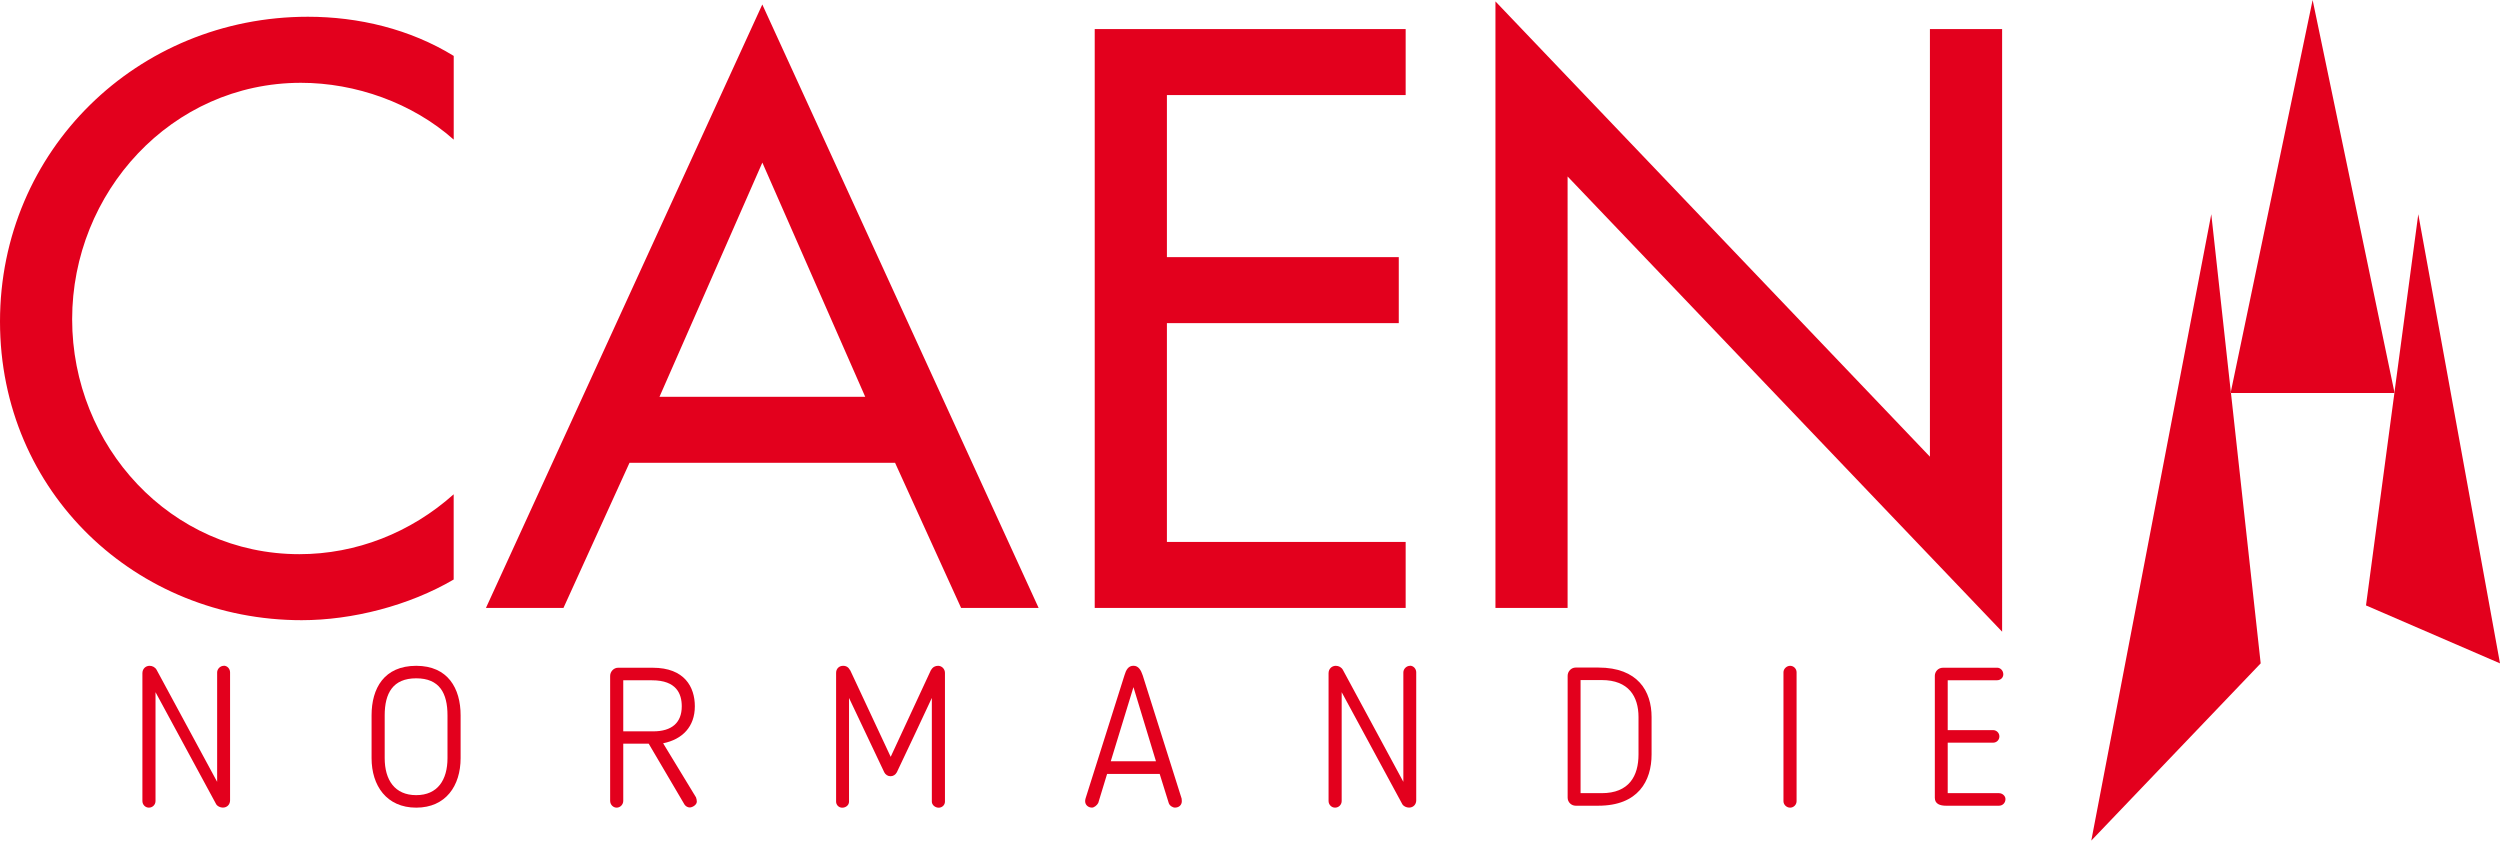
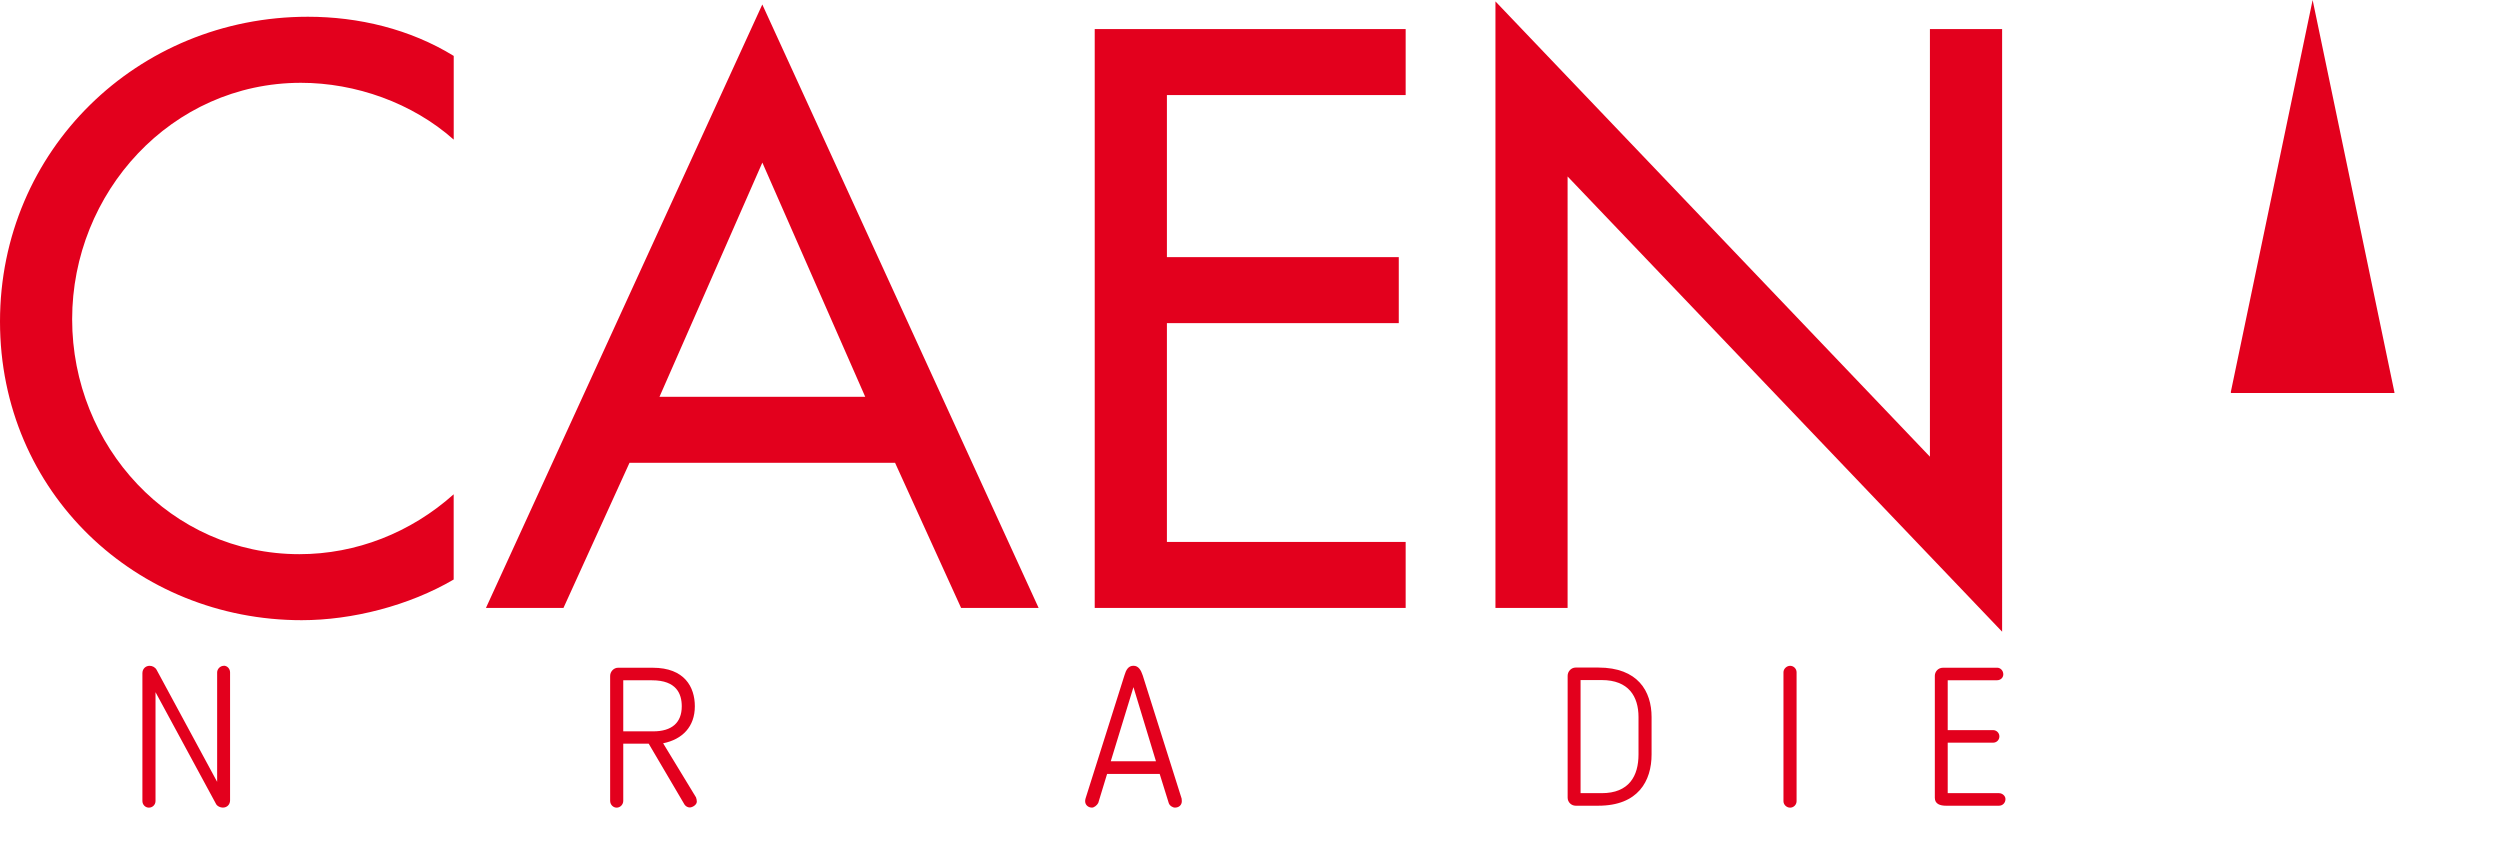
<svg xmlns="http://www.w3.org/2000/svg" id="Calque_1" data-name="Calque 1" viewBox="0 0 529.84 178.15">
  <defs>
    <style>
      .cls-1 {
        fill: #e3001d;
      }
    </style>
  </defs>
  <g>
    <path class="cls-1" d="m297.91,6.16h-65.9v122.68h65.9v-13.99h-50.6v-46.37h49.14v-13.99h-49.14V20.15h50.6V6.16M65.25,3.55C29.12,3.55,0,31.86,0,68.15s28.96,63.29,63.94,63.29c10.74,0,22.78-3.09,32.21-8.62v-18.06c-9.11,8.14-20.66,12.69-32.7,12.69-27.33,0-48.16-22.94-48.16-49.79S36.28,17.55,63.78,17.55c11.55,0,23.59,4.23,32.38,12.04V11.85c-9.27-5.7-20.18-8.3-30.91-8.3m74.52,80.54l21.8-49.63,21.8,49.63h-43.6M161.56.95l-58.57,127.89h16.43l13.99-30.75h56.29l13.99,30.75h16.43L161.56.95m155.38-.65v128.54h15.29V37.4l92.09,96.48V6.16h-15.3v90.63L316.94.3" />
-     <path class="cls-1" d="m298.83,141.11c-.75,0-1.41.66-1.41,1.41v23.18l-12.81-23.72c-.29-.54-.87-.87-1.5-.87-.87,0-1.54.66-1.54,1.57v27.08c0,.79.63,1.41,1.37,1.41.79,0,1.41-.62,1.41-1.41v-23.06l12.82,23.68c.25.5.91.78,1.45.78.91,0,1.53-.66,1.53-1.54v-27.12c0-.75-.58-1.41-1.32-1.41" />
    <path class="cls-1" d="m235.41,161.34l4.81-15.71,4.77,15.71h-9.58m4.81-20.24c-1.08,0-1.57.87-1.91,2.03l-8.25,26.12c-.04.12-.08.41-.08.54,0,.83.67,1.37,1.45,1.37.46,0,1.08-.5,1.33-.99l1.87-6.14h11.15l1.91,6.14c.17.58.83.99,1.33.99.84,0,1.45-.54,1.45-1.37,0-.17-.04-.45-.04-.54l-8.25-26.12c-.37-1.12-.91-2.03-1.95-2.03" />
-     <path class="cls-1" d="m198.8,141.11c-.58,0-1.12.25-1.49.92v-.04l-8.54,18.41-8.59-18.37v.04c-.33-.62-.78-.96-1.49-.96-.87,0-1.49.62-1.49,1.5v27.29c0,.7.58,1.28,1.29,1.28.83,0,1.45-.58,1.45-1.28v-21.98l7.47,15.76c.25.5.74.83,1.33.83.54,0,1.04-.29,1.33-.83,2.24-4.77,5.23-10.99,7.42-15.76v21.98c0,.7.71,1.28,1.45,1.28s1.33-.58,1.33-1.28v-27.29c0-.83-.66-1.5-1.45-1.5" />
    <path class="cls-1" d="m132.09,155v-10.82h6.1c5.18,0,6.3,2.86,6.3,5.51,0,3.48-2.11,5.31-6.05,5.31h-6.35m6.26-13.48h-7.38c-.87,0-1.66.79-1.66,1.74v26.46c0,.83.66,1.45,1.37,1.45.79,0,1.41-.66,1.41-1.45v-12.11h5.39l7.59,12.9c.25.37.67.62,1.12.62.54,0,1.49-.54,1.49-1.24,0-.33-.08-.66-.17-.87l.04.04-7.01-11.53c4.1-.83,6.72-3.53,6.72-7.84,0-4.06-2.16-8.17-8.92-8.17" />
-     <path class="cls-1" d="m88.21,168.52c-4.56,0-6.68-3.23-6.68-7.84v-9.08c0-4.69,1.74-7.84,6.68-7.84s6.63,3.15,6.63,7.84v9.08c0,4.6-2.08,7.84-6.63,7.84m0-27.41c-6.8,0-9.46,4.77-9.46,10.49v9.08c0,5.84,3.19,10.49,9.46,10.49s9.41-4.64,9.41-10.49v-9.08c0-5.72-2.7-10.49-9.41-10.49" />
    <path class="cls-1" d="m47.43,141.11c-.75,0-1.41.66-1.41,1.41v23.18l-12.82-23.72c-.29-.54-.87-.87-1.49-.87-.87,0-1.53.66-1.53,1.57v27.08c0,.79.62,1.41,1.37,1.41.79,0,1.41-.62,1.41-1.41v-23.06l12.82,23.68c.25.5.91.78,1.45.78.91,0,1.53-.66,1.53-1.54v-27.12c0-.75-.58-1.41-1.33-1.41" />
    <path class="cls-1" d="m334.98,168.1v-23.97h4.48c5.72,0,7.8,3.49,7.8,7.84v7.92c0,4.56-1.99,8.21-7.8,8.21h-4.48m3.77-26.62h-4.81c-.92,0-1.7.79-1.7,1.74v25.84c0,.95.78,1.7,1.7,1.7h4.81c8.42,0,11.28-5.23,11.28-10.87v-7.92c0-5.47-2.9-10.49-11.28-10.49" />
    <path class="cls-1" d="m423.24,141.52h-11.48c-1,0-1.7.83-1.7,1.7v25.88c0,1.29,1.12,1.66,2.36,1.66h11.24c.75,0,1.37-.58,1.37-1.41,0-.67-.66-1.25-1.37-1.25h-10.87v-10.7h9.62c.75,0,1.33-.58,1.33-1.33s-.62-1.33-1.33-1.33h-9.62v-10.57h10.45c.75,0,1.33-.54,1.33-1.25,0-.78-.58-1.41-1.33-1.41" />
    <path class="cls-1" d="m379.39,141.11c-.75,0-1.41.66-1.41,1.37v27.32c0,.75.66,1.37,1.41,1.37s1.37-.62,1.37-1.37v-27.32c0-.71-.58-1.37-1.37-1.37" />
  </g>
-   <polyline class="cls-1" points="512.52 45.4 507.47 83.16 507.5 83.29 507.46 83.29 501.44 128.31 529.84 140.59 512.52 45.4" />
-   <polyline class="cls-1" points="468.65 45.4 443.22 178.15 479.12 140.59 472.82 83.29 472.75 83.29 472.79 83.08 468.65 45.4" />
  <polyline class="cls-1" points="490.13 0 472.79 83.08 472.82 83.29 507.46 83.29 507.47 83.16 490.13 0" />
</svg>